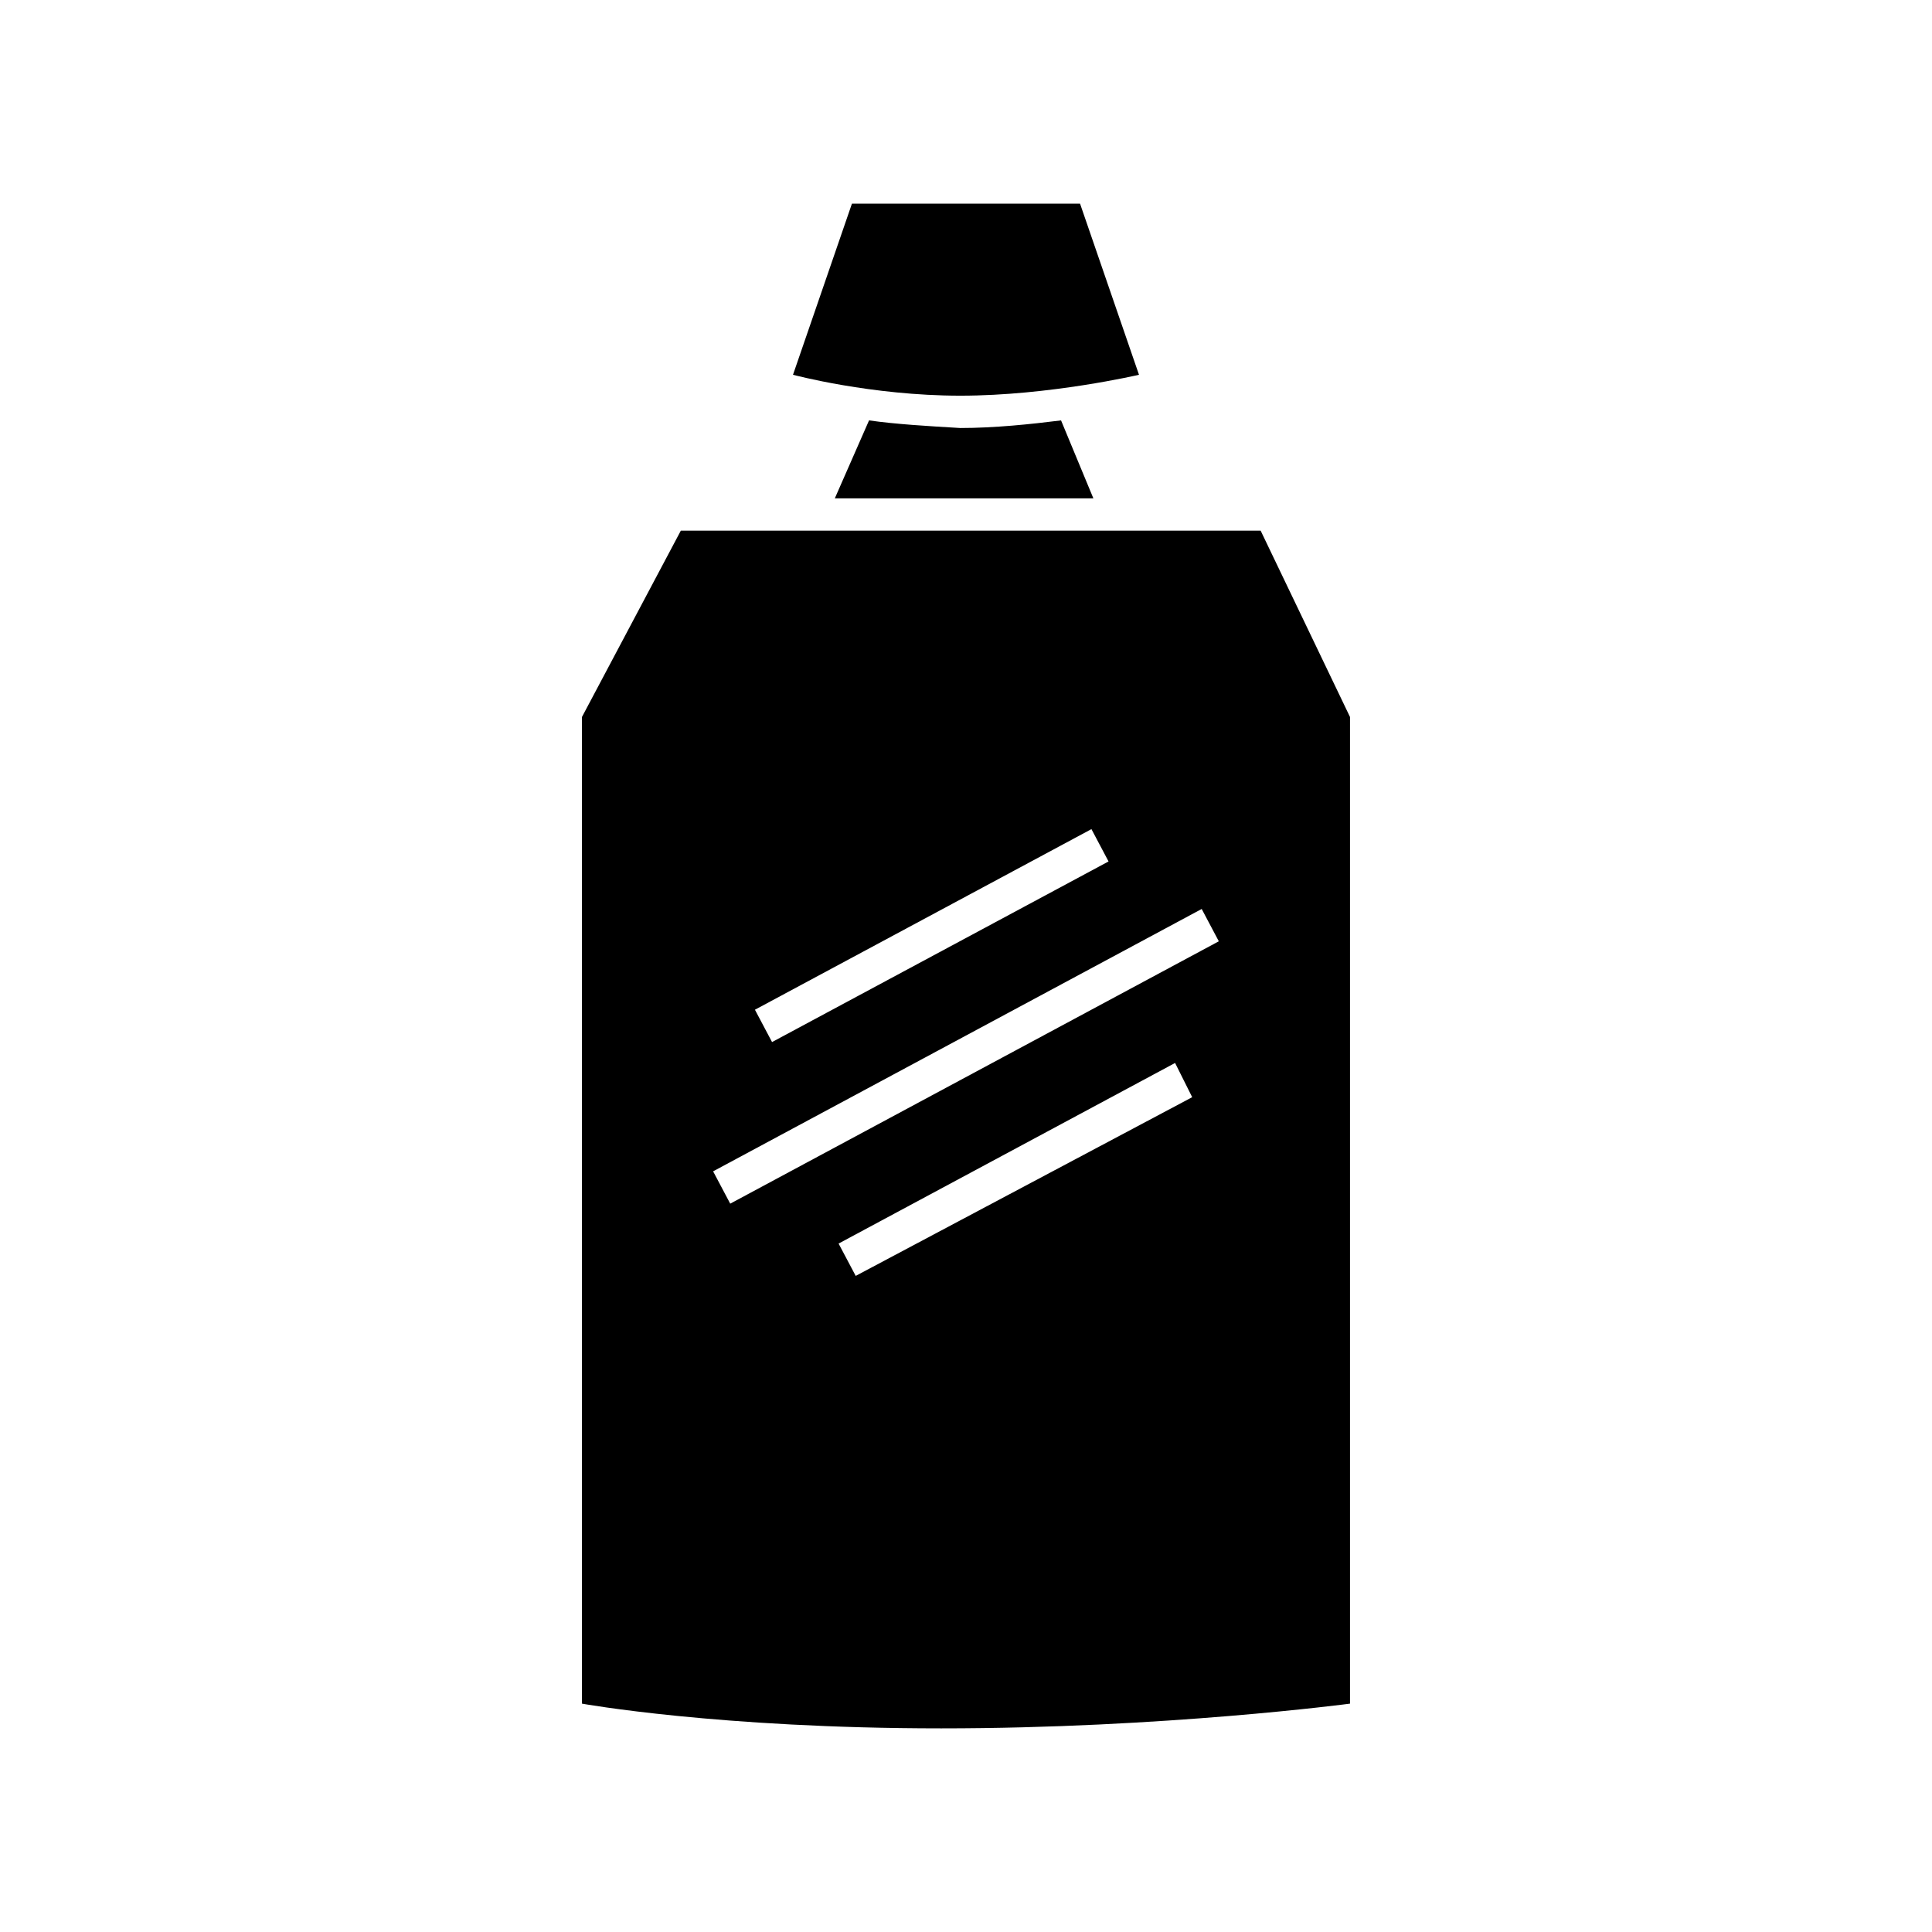
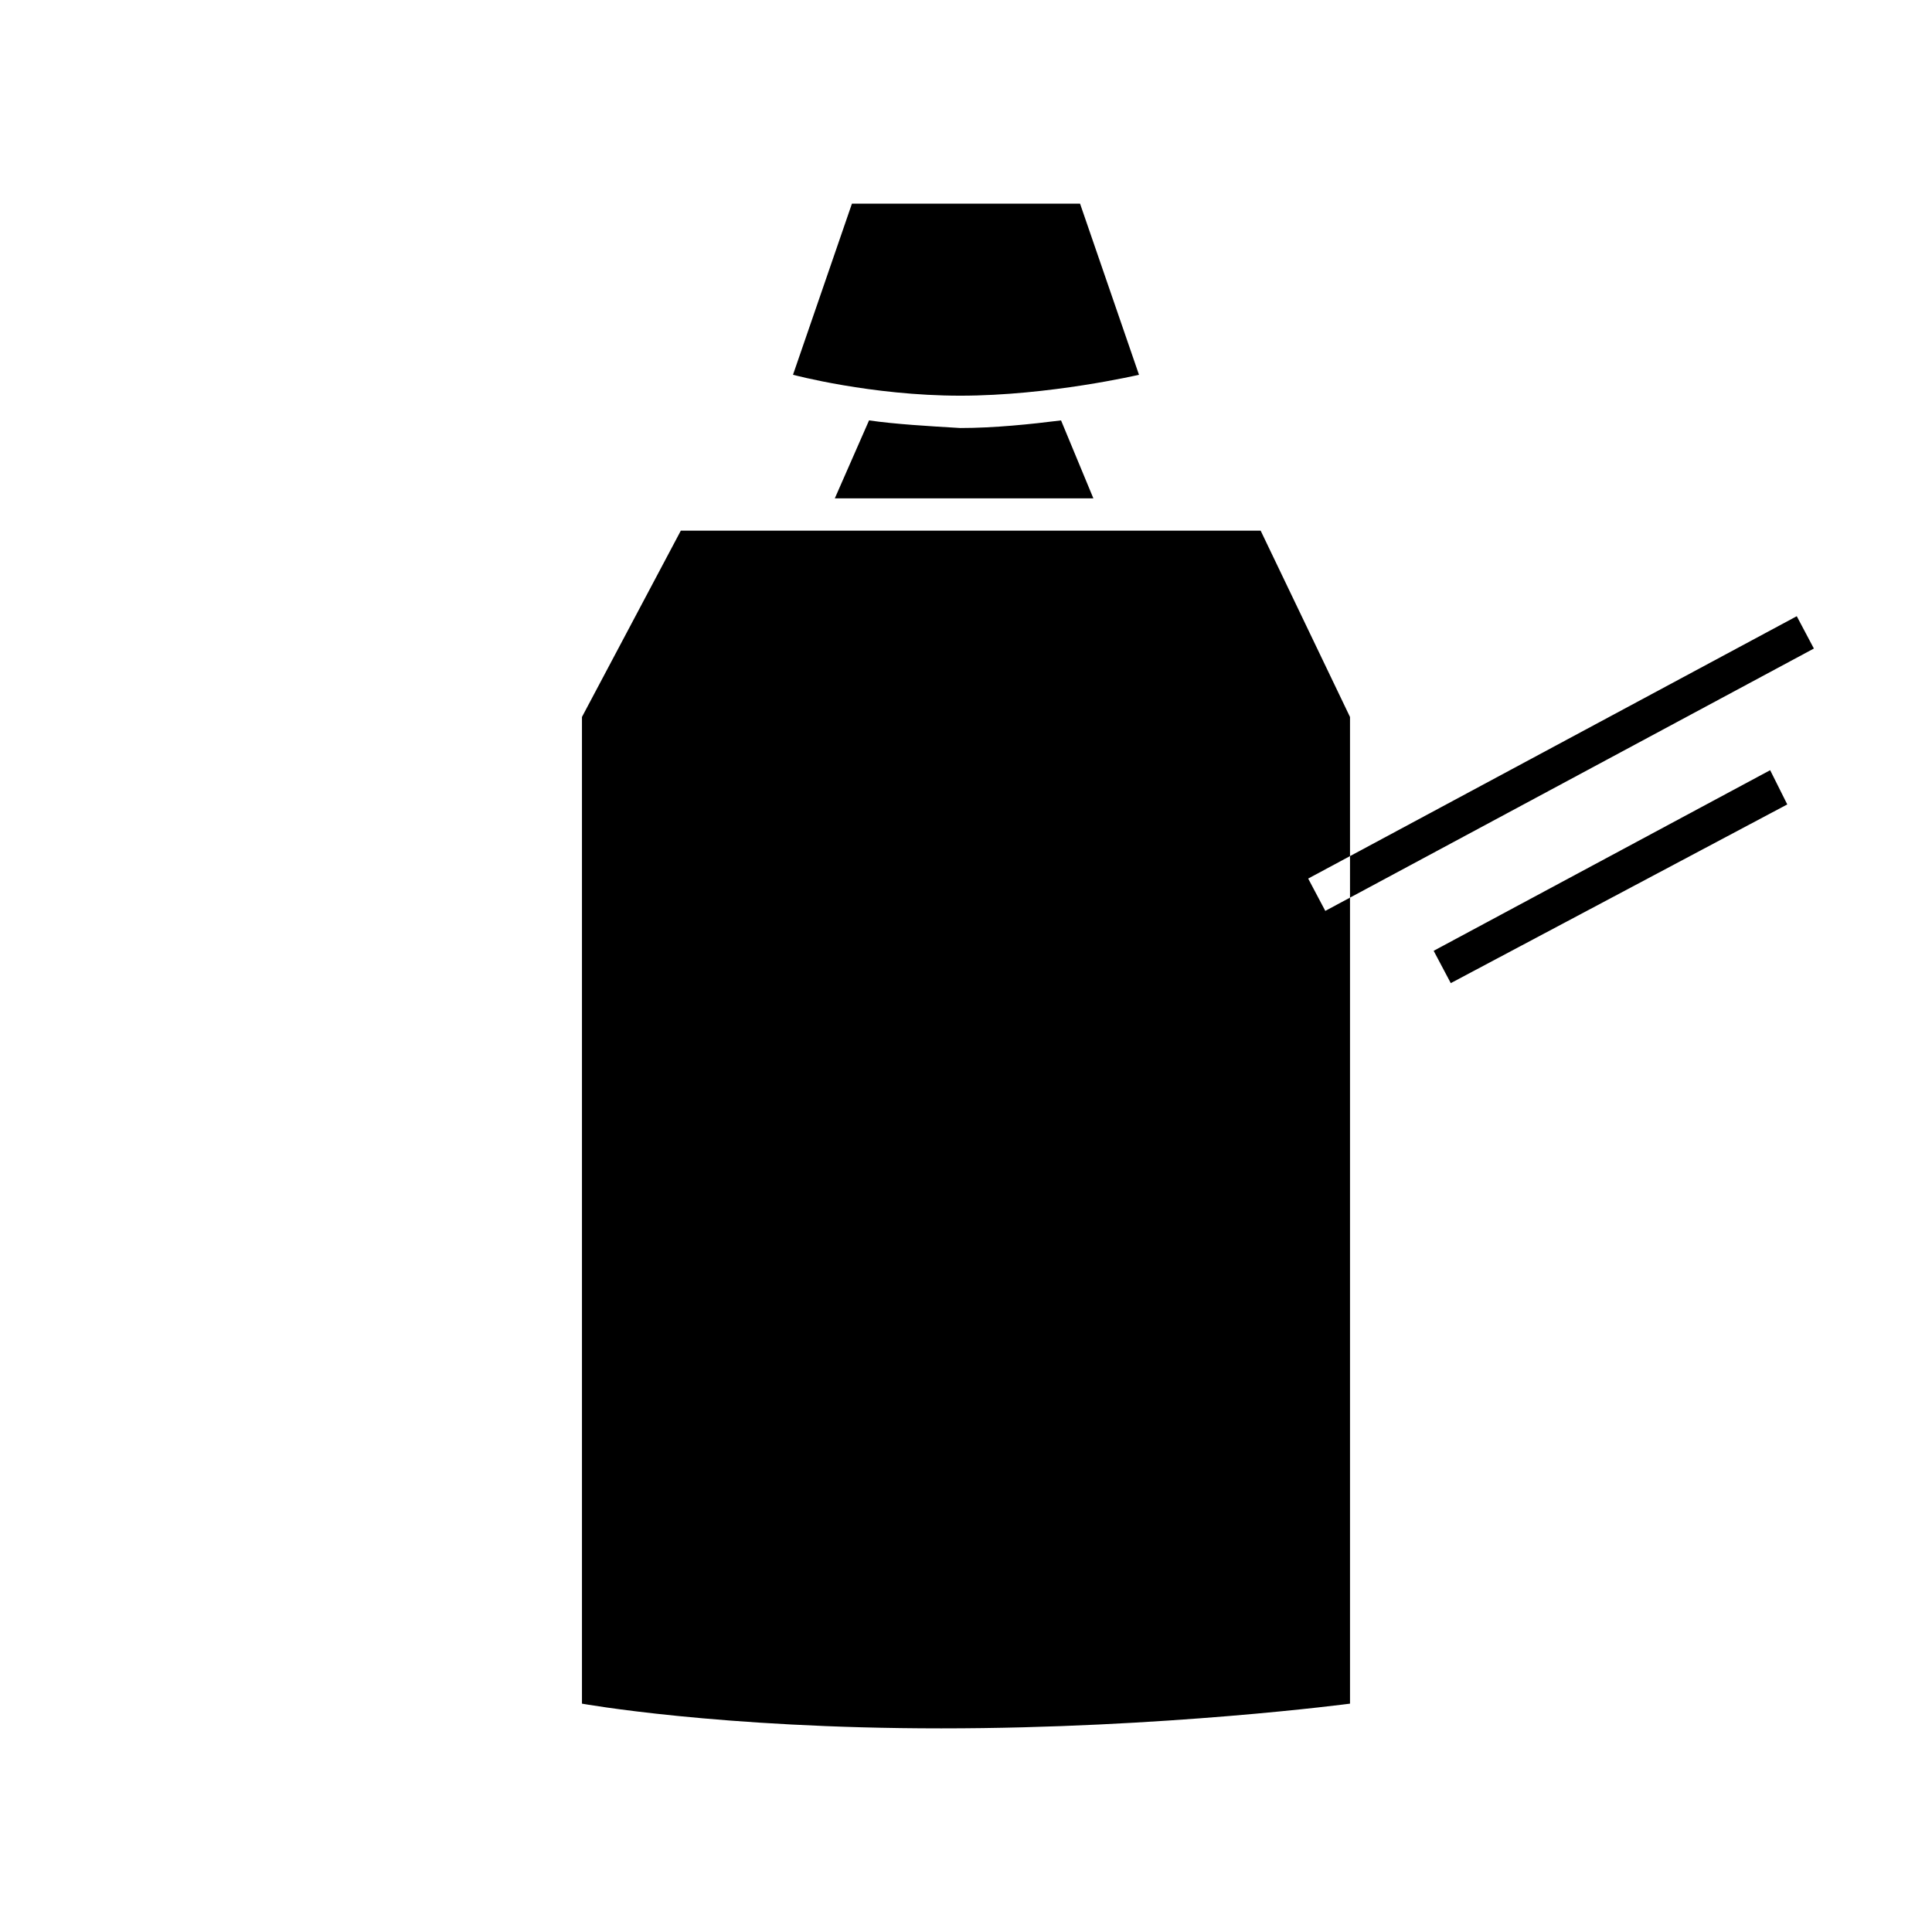
<svg xmlns="http://www.w3.org/2000/svg" fill="#000000" width="800px" height="800px" version="1.1" viewBox="144 144 512 512">
-   <path d="m398.49 248.86c-23.68 0-44.336-5.543-44.336-5.543l15.617-45.344 60.457 0.004 15.617 45.344c0-0.004-23.676 5.539-47.355 5.539zm-24.184 6.551-9.07 20.656h68.52l-8.566-20.656c-8.062 1.008-17.633 2.016-26.703 2.016-8.562-0.504-17.125-1.008-24.18-2.016zm127.46 78.594v261.48s-49.375 6.551-108.32 6.551c-58.945 0-95.219-6.551-95.219-6.551v-261.48l26.199-49.375h153.66zm-157.7 77.586 4.535 8.566 89.176-47.863-4.535-8.566zm115.88 23.176-4.535-9.07-89.176 47.863 4.535 8.566zm7.051-41.312-4.535-8.566-129.48 69.527 4.535 8.566z" />
+   <path d="m398.49 248.86c-23.68 0-44.336-5.543-44.336-5.543l15.617-45.344 60.457 0.004 15.617 45.344c0-0.004-23.676 5.539-47.355 5.539zm-24.184 6.551-9.07 20.656h68.52l-8.566-20.656c-8.062 1.008-17.633 2.016-26.703 2.016-8.562-0.504-17.125-1.008-24.18-2.016zm127.46 78.594v261.48s-49.375 6.551-108.32 6.551c-58.945 0-95.219-6.551-95.219-6.551v-261.48l26.199-49.375h153.66zzm115.88 23.176-4.535-9.07-89.176 47.863 4.535 8.566zm7.051-41.312-4.535-8.566-129.48 69.527 4.535 8.566z" />
</svg>